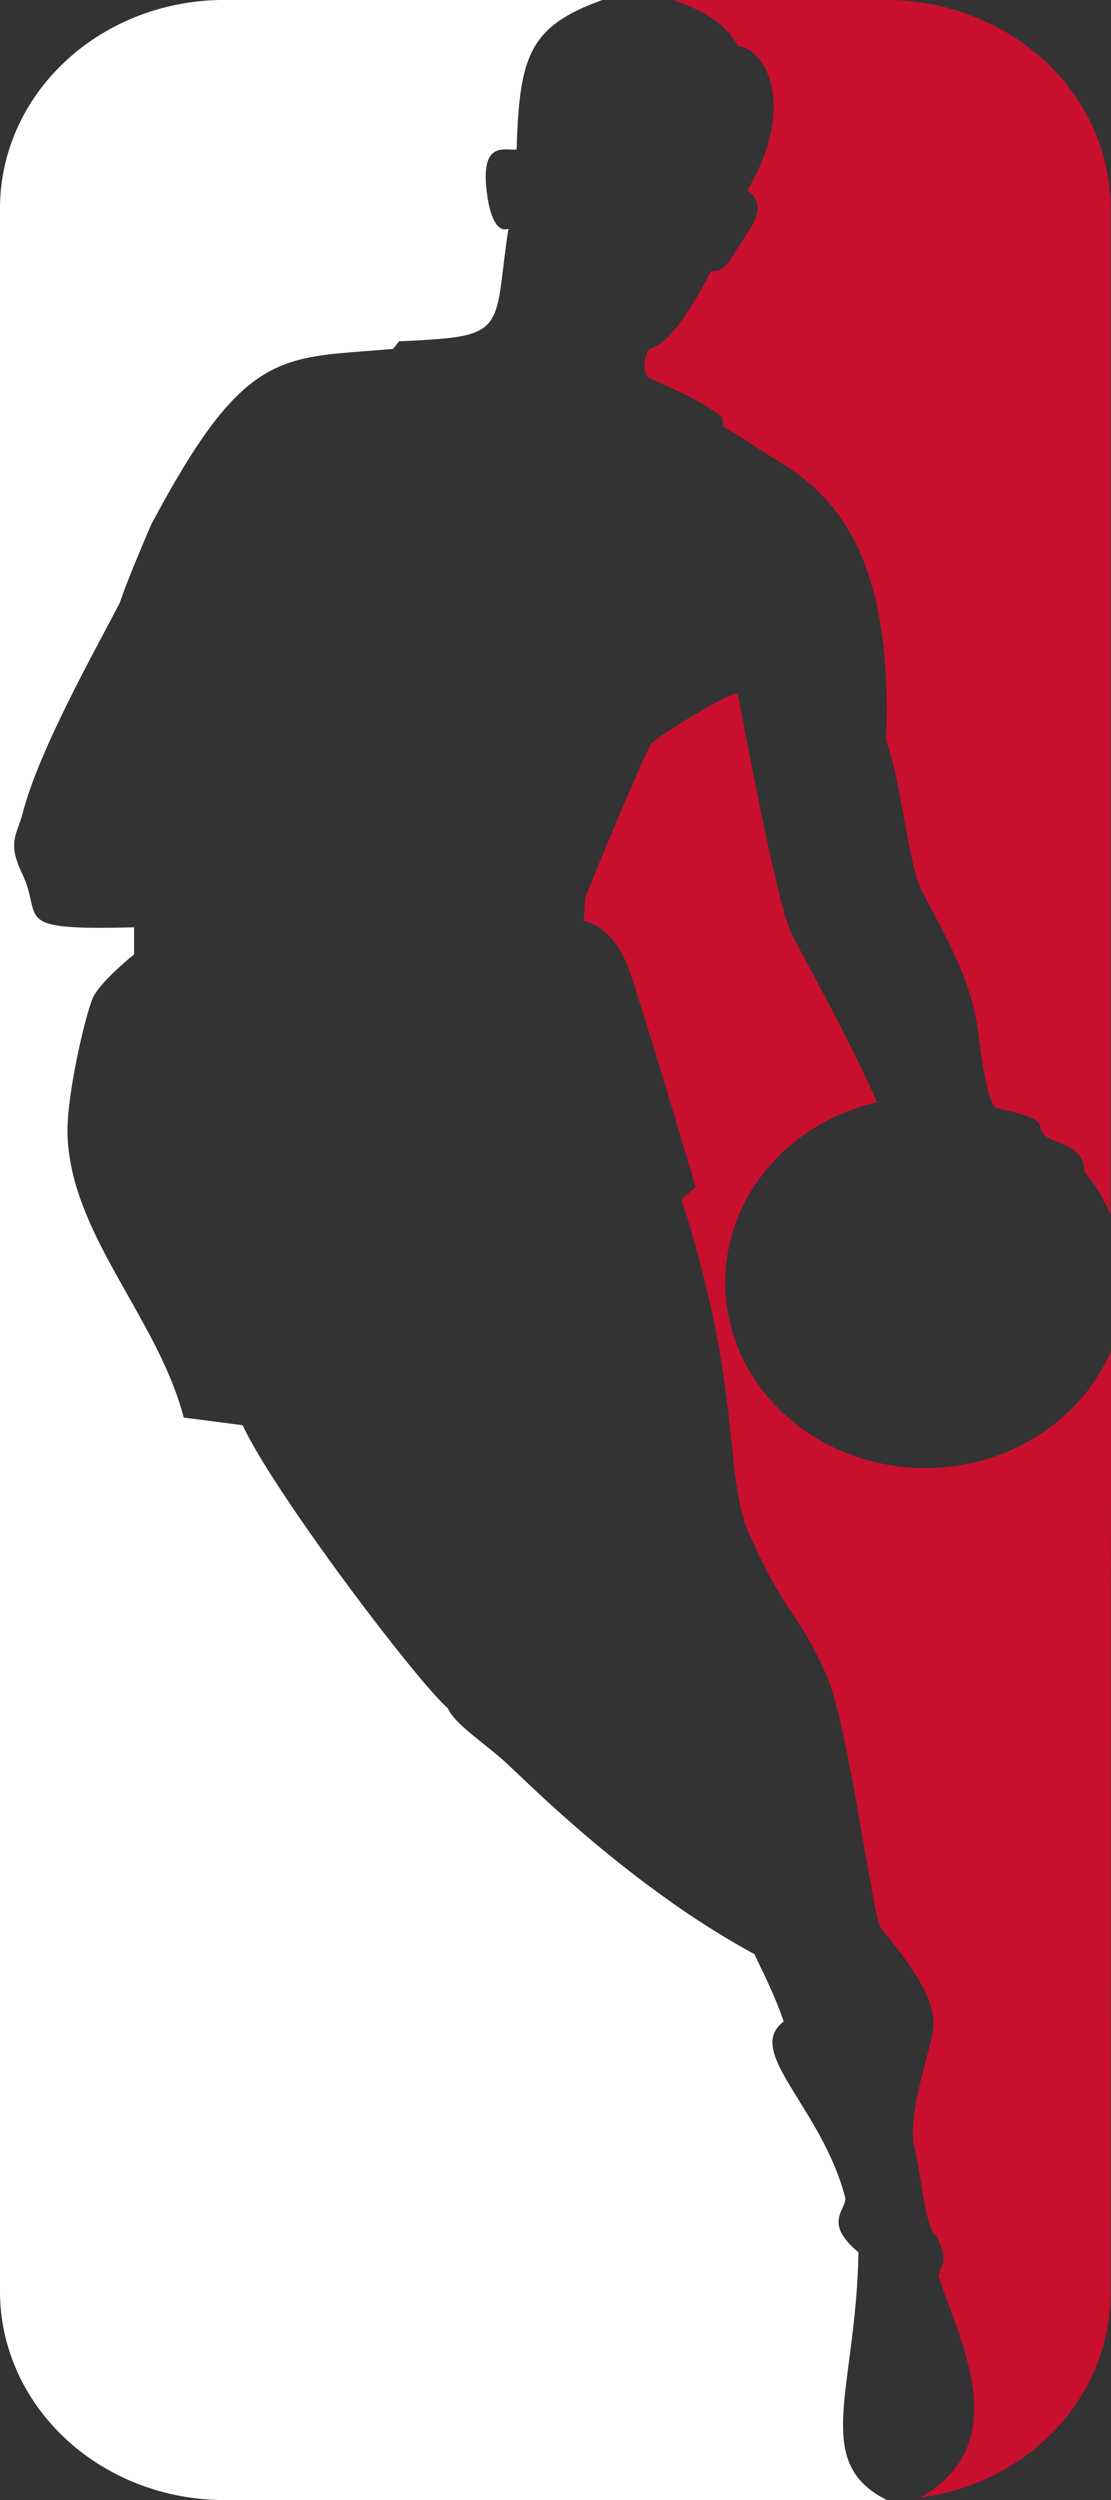
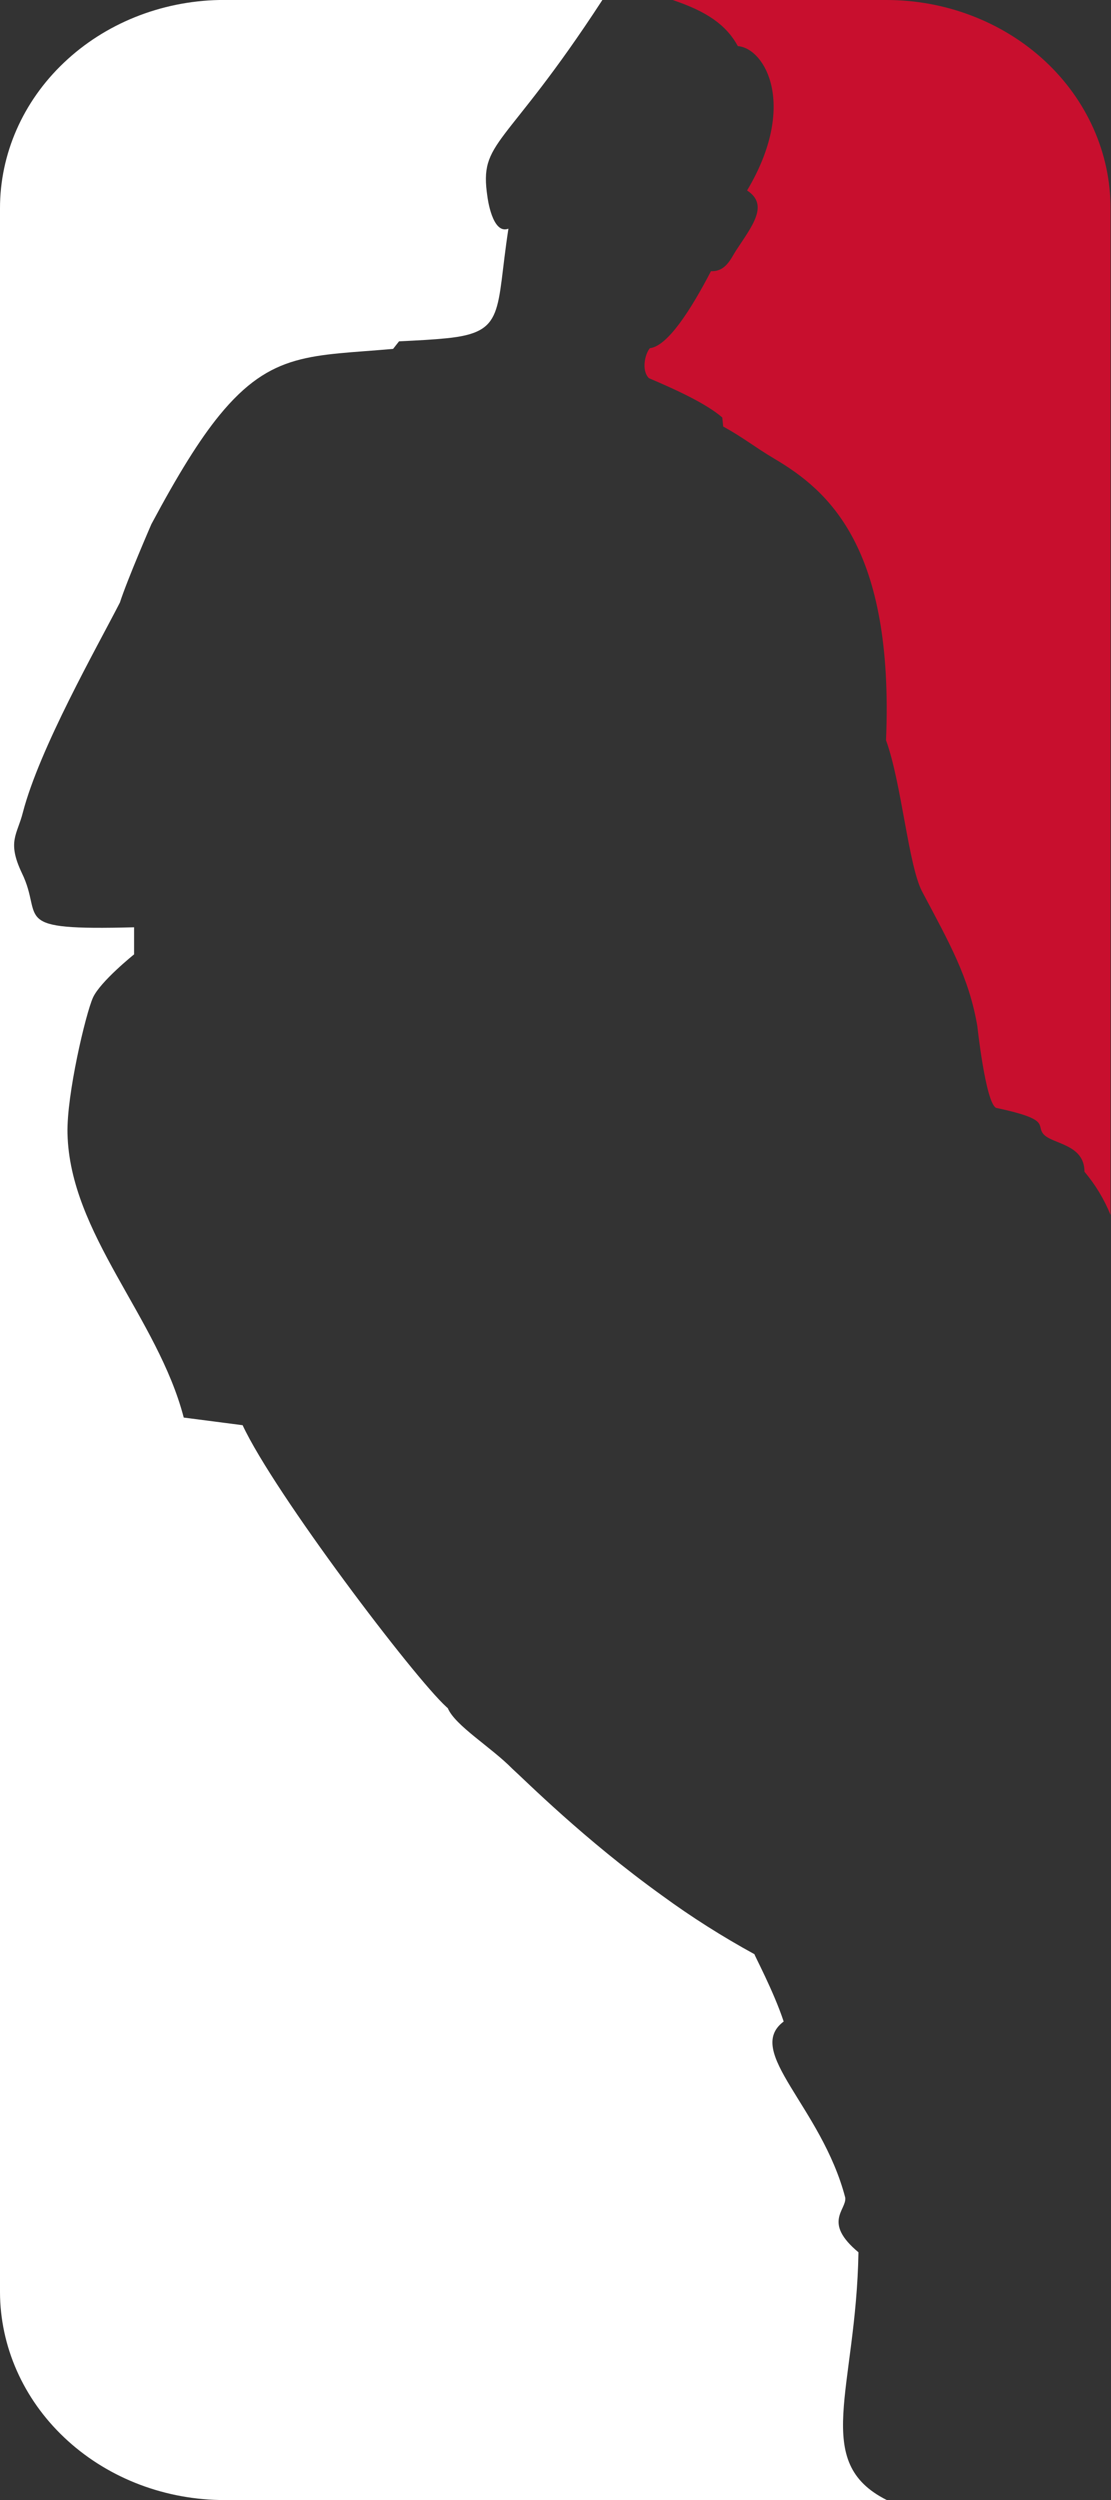
<svg xmlns="http://www.w3.org/2000/svg" width="16" height="36" viewBox="0 0 16 36" fill="none">
  <rect x="0" y="0" width="16" height="36" fill="#333333" stroke="none" />
  <path d="M10.402 6.014L10.415 6.142C10.705 6.301 10.855 6.429 11.151 6.605C11.926 7.063 12.877 7.874 12.76 10.66C12.983 11.27 13.082 12.459 13.279 12.837C13.677 13.587 13.955 14.075 14.075 14.776C14.075 14.776 14.193 15.873 14.344 15.953C15.145 16.123 14.915 16.199 15.027 16.331C15.152 16.477 15.618 16.471 15.618 16.873C15.777 17.062 15.903 17.271 15.993 17.495V3.002C15.994 2.608 15.911 2.218 15.749 1.854C15.587 1.49 15.35 1.159 15.05 0.88C14.75 0.601 14.394 0.38 14.002 0.229C13.611 0.078 13.191 0 12.766 0H9.687C10.179 0.165 10.461 0.36 10.626 0.664C11.019 0.695 11.489 1.518 10.759 2.743C11.08 2.951 10.83 3.256 10.601 3.606C10.528 3.716 10.456 3.914 10.239 3.905C9.95 4.46 9.616 4.984 9.359 5.014C9.287 5.099 9.235 5.337 9.346 5.446C9.721 5.605 10.174 5.812 10.403 6.013L10.402 6.014Z" fill="#C80F2E" />
-   <path d="M13.279 35.964L13.246 35.97C14.658 35.169 13.784 33.659 13.515 32.765L13.568 32.613C13.64 32.49 13.489 32.205 13.489 32.205C13.312 32.07 13.272 31.326 13.181 30.985C13.029 30.43 13.446 29.461 13.446 29.131C13.446 28.802 13.181 28.351 12.691 27.776C12.572 27.647 12.218 24.837 11.903 24.123C11.463 23.142 11.331 23.3 10.806 22.123C10.408 21.3 10.721 20.087 9.815 17.27L10.018 17.093C10.018 17.093 9.296 14.648 9.063 13.977C8.829 13.306 8.406 13.264 8.406 13.264L8.432 12.916C8.465 12.813 9.312 10.77 9.385 10.703C9.391 10.66 10.606 9.886 10.626 10.002C10.724 10.502 11.197 13.044 11.4 13.447C11.604 13.849 12.307 15.099 12.628 15.873C12.149 15.984 11.709 16.207 11.35 16.521C10.991 16.835 10.724 17.229 10.576 17.666C10.429 18.104 10.404 18.569 10.506 19.017C10.607 19.465 10.831 19.882 11.156 20.227C11.481 20.572 11.896 20.833 12.361 20.986C12.826 21.14 13.326 21.179 13.812 21.102C14.298 21.024 14.755 20.831 15.138 20.543C15.521 20.254 15.818 19.879 16 19.453L15.993 33.006C15.999 33.719 15.728 34.41 15.23 34.953C14.732 35.496 14.04 35.855 13.281 35.964L13.279 35.964Z" fill="#C80F2E" />
-   <path d="M8.675 0C7.624 0.378 7.48 0.801 7.44 2.153C7.263 2.17 6.896 2.012 7.02 2.835C7.02 2.835 7.087 3.384 7.322 3.293C7.138 4.487 7.285 4.786 6.43 4.871C6.246 4.89 6.022 4.902 5.747 4.915L5.661 5.024C4.492 5.128 3.913 5.058 3.159 5.981C2.87 6.335 2.561 6.835 2.18 7.548C2.18 7.548 1.832 8.349 1.727 8.676C1.392 9.329 0.571 10.771 0.329 11.7C0.25 12.017 0.098 12.115 0.315 12.572C0.637 13.231 0.105 13.401 1.931 13.353V13.743C1.931 13.743 1.445 14.133 1.339 14.365C1.234 14.597 0.958 15.767 0.972 16.322C1.005 17.767 2.272 18.972 2.646 20.413L3.494 20.523C3.953 21.507 5.963 24.157 6.429 24.58L6.449 24.598C6.554 24.849 7.073 25.159 7.378 25.47C7.562 25.635 8.41 26.488 9.539 27.299C9.96 27.607 10.404 27.888 10.866 28.141C10.853 28.135 11.142 28.672 11.286 29.11C10.709 29.542 11.831 30.336 12.173 31.647C12.193 31.824 11.844 32.001 12.363 32.433C12.33 34.415 11.68 35.453 12.77 36H3.159C2.316 35.982 1.514 35.659 0.924 35.099C0.334 34.54 0.002 33.789 2.62328e-06 33.006V3.002C-0.001 2.218 0.329 1.464 0.92 0.903C1.51 0.341 2.314 0.017 3.159 0H8.675Z" fill="white" />
+   <path d="M8.675 0C7.263 2.17 6.896 2.012 7.02 2.835C7.02 2.835 7.087 3.384 7.322 3.293C7.138 4.487 7.285 4.786 6.43 4.871C6.246 4.89 6.022 4.902 5.747 4.915L5.661 5.024C4.492 5.128 3.913 5.058 3.159 5.981C2.87 6.335 2.561 6.835 2.18 7.548C2.18 7.548 1.832 8.349 1.727 8.676C1.392 9.329 0.571 10.771 0.329 11.7C0.25 12.017 0.098 12.115 0.315 12.572C0.637 13.231 0.105 13.401 1.931 13.353V13.743C1.931 13.743 1.445 14.133 1.339 14.365C1.234 14.597 0.958 15.767 0.972 16.322C1.005 17.767 2.272 18.972 2.646 20.413L3.494 20.523C3.953 21.507 5.963 24.157 6.429 24.58L6.449 24.598C6.554 24.849 7.073 25.159 7.378 25.47C7.562 25.635 8.41 26.488 9.539 27.299C9.96 27.607 10.404 27.888 10.866 28.141C10.853 28.135 11.142 28.672 11.286 29.11C10.709 29.542 11.831 30.336 12.173 31.647C12.193 31.824 11.844 32.001 12.363 32.433C12.33 34.415 11.68 35.453 12.77 36H3.159C2.316 35.982 1.514 35.659 0.924 35.099C0.334 34.54 0.002 33.789 2.62328e-06 33.006V3.002C-0.001 2.218 0.329 1.464 0.92 0.903C1.51 0.341 2.314 0.017 3.159 0H8.675Z" fill="white" />
</svg>